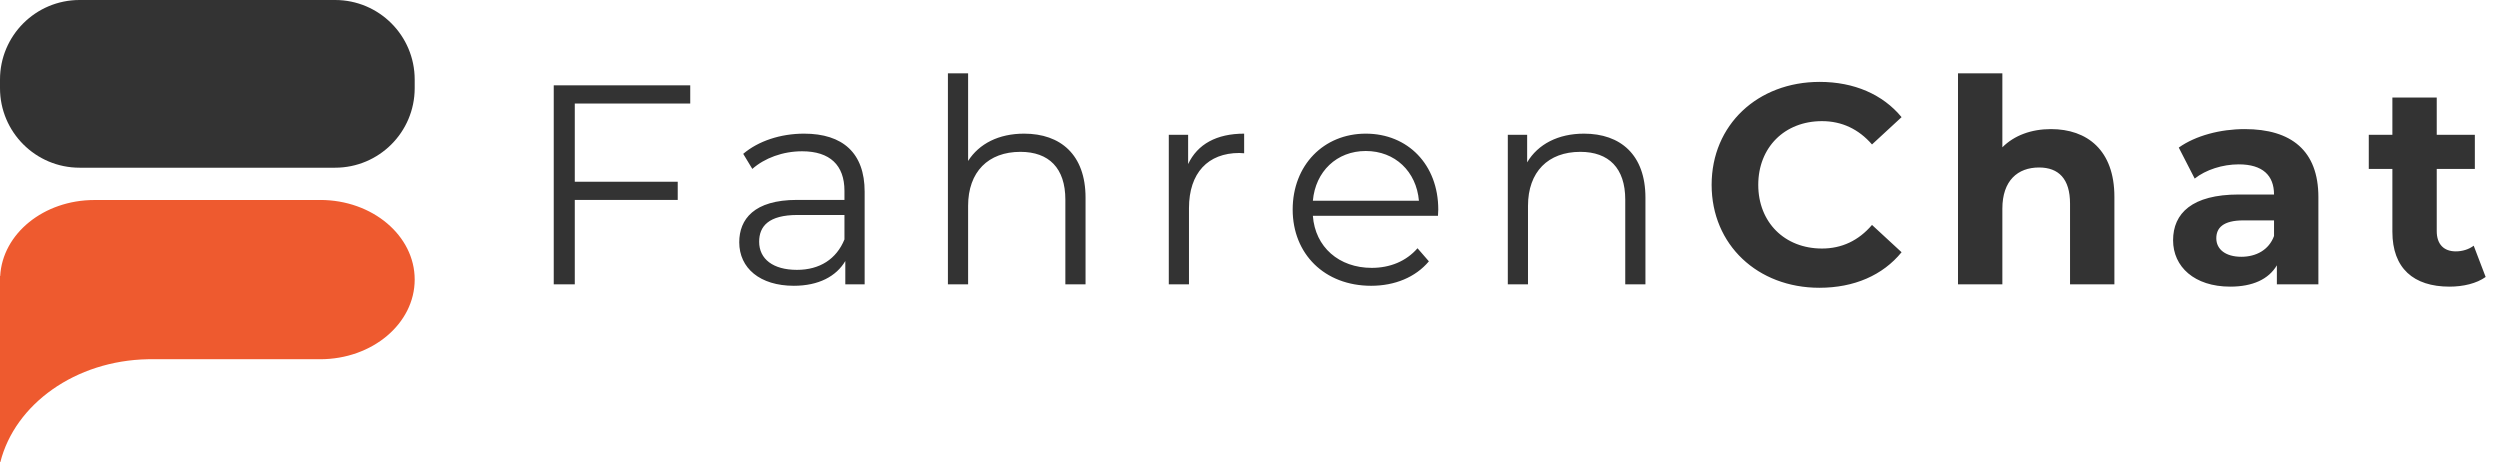
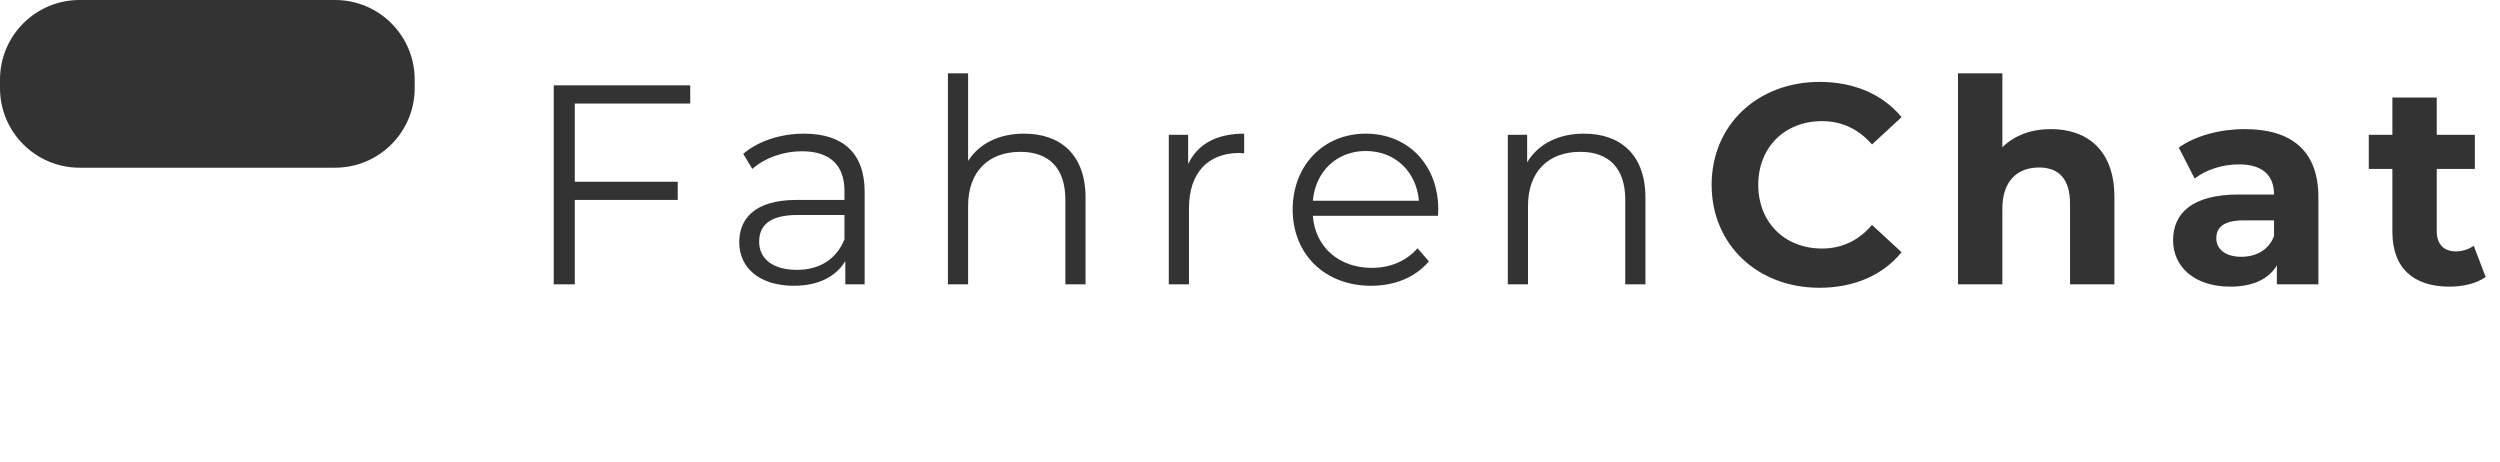
<svg xmlns="http://www.w3.org/2000/svg" width="211" height="39" viewBox="0 0 211 39" fill="none">
  <path d="M28.282 0H6.718C3.008 0 0 3.007 0 6.717V7.437C0 11.147 3.008 14.154 6.718 14.154H28.282C31.992 14.154 35 11.147 35 7.437V6.717C35 3.007 31.992 0 28.282 0Z" fill="#333333" />
-   <path d="M27.03 16.881H7.97C3.688 16.881 0.209 19.726 0.016 23.295H0V23.598V39.001H0.029C1.265 34.113 6.357 30.43 12.494 30.319H27.03C31.43 30.315 35 27.306 35 23.594C35 19.886 31.43 16.877 27.03 16.877V16.881Z" fill="#EE5A2F" />
  <path d="M58.256 8.736V7.2H46.736V24H48.512V16.872H57.2V15.336H48.512V8.736H58.256ZM67.864 11.28C65.872 11.28 64 11.904 62.728 12.984L63.496 14.256C64.528 13.344 66.064 12.768 67.696 12.768C70.048 12.768 71.272 13.944 71.272 16.104V16.872H67.264C63.64 16.872 62.392 18.504 62.392 20.448C62.392 22.632 64.144 24.12 67 24.12C69.088 24.12 70.576 23.328 71.344 22.032V24H72.976V16.176C72.976 12.912 71.128 11.28 67.864 11.28ZM67.264 22.776C65.248 22.776 64.072 21.864 64.072 20.4C64.072 19.104 64.864 18.144 67.312 18.144H71.272V20.208C70.6 21.864 69.184 22.776 67.264 22.776ZM86.436 11.28C84.3 11.28 82.644 12.12 81.708 13.584V6.192H80.004V24H81.708V17.376C81.708 14.496 83.412 12.816 86.124 12.816C88.524 12.816 89.916 14.184 89.916 16.848V24H91.62V16.68C91.62 13.056 89.508 11.28 86.436 11.28ZM100.278 13.848V11.376H98.646V24H100.35V17.568C100.35 14.592 101.958 12.912 104.598 12.912C104.718 12.912 104.862 12.936 105.006 12.936V11.28C102.678 11.28 101.07 12.168 100.278 13.848ZM121.39 17.688C121.39 13.896 118.822 11.28 115.27 11.28C111.718 11.28 109.102 13.944 109.102 17.688C109.102 21.432 111.79 24.12 115.726 24.12C117.718 24.12 119.47 23.4 120.598 22.056L119.638 20.952C118.678 22.056 117.31 22.608 115.774 22.608C113.014 22.608 110.998 20.856 110.806 18.216H121.366C121.366 18.024 121.39 17.832 121.39 17.688ZM115.27 12.744C117.742 12.744 119.542 14.472 119.758 16.944H110.806C111.022 14.472 112.822 12.744 115.27 12.744ZM133.691 11.28C131.507 11.28 129.803 12.168 128.891 13.704V11.376H127.259V24H128.963V17.376C128.963 14.496 130.667 12.816 133.379 12.816C135.779 12.816 137.171 14.184 137.171 16.848V24H138.875V16.68C138.875 13.056 136.763 11.28 133.691 11.28ZM153.557 24.288C156.485 24.288 158.909 23.232 160.493 21.288L157.997 18.984C156.869 20.304 155.453 20.976 153.773 20.976C150.629 20.976 148.397 18.768 148.397 15.6C148.397 12.432 150.629 10.224 153.773 10.224C155.453 10.224 156.869 10.896 157.997 12.192L160.493 9.888C158.909 7.968 156.485 6.912 153.581 6.912C148.349 6.912 144.461 10.536 144.461 15.6C144.461 20.664 148.349 24.288 153.557 24.288ZM173.103 10.896C171.447 10.896 170.007 11.424 168.999 12.432V6.192H165.255V24H168.999V17.616C168.999 15.24 170.295 14.136 172.095 14.136C173.751 14.136 174.711 15.096 174.711 17.184V24H178.455V16.608C178.455 12.672 176.151 10.896 173.103 10.896ZM189.456 10.896C187.392 10.896 185.304 11.448 183.888 12.456L185.232 15.072C186.168 14.328 187.584 13.872 188.952 13.872C190.968 13.872 191.928 14.808 191.928 16.416H188.952C185.016 16.416 183.408 18 183.408 20.28C183.408 22.512 185.208 24.192 188.232 24.192C190.128 24.192 191.472 23.568 192.168 22.392V24H195.672V16.632C195.672 12.72 193.392 10.896 189.456 10.896ZM189.168 21.672C187.848 21.672 187.056 21.048 187.056 20.112C187.056 19.248 187.608 18.6 189.36 18.6H191.928V19.92C191.496 21.096 190.416 21.672 189.168 21.672ZM208.781 20.736C208.373 21.048 207.821 21.216 207.269 21.216C206.261 21.216 205.661 20.616 205.661 19.512V14.256H208.877V11.376H205.661V8.232H201.917V11.376H199.925V14.256H201.917V19.56C201.917 22.632 203.693 24.192 206.741 24.192C207.893 24.192 209.021 23.928 209.789 23.376L208.781 20.736Z" fill="#333333" />
</svg>